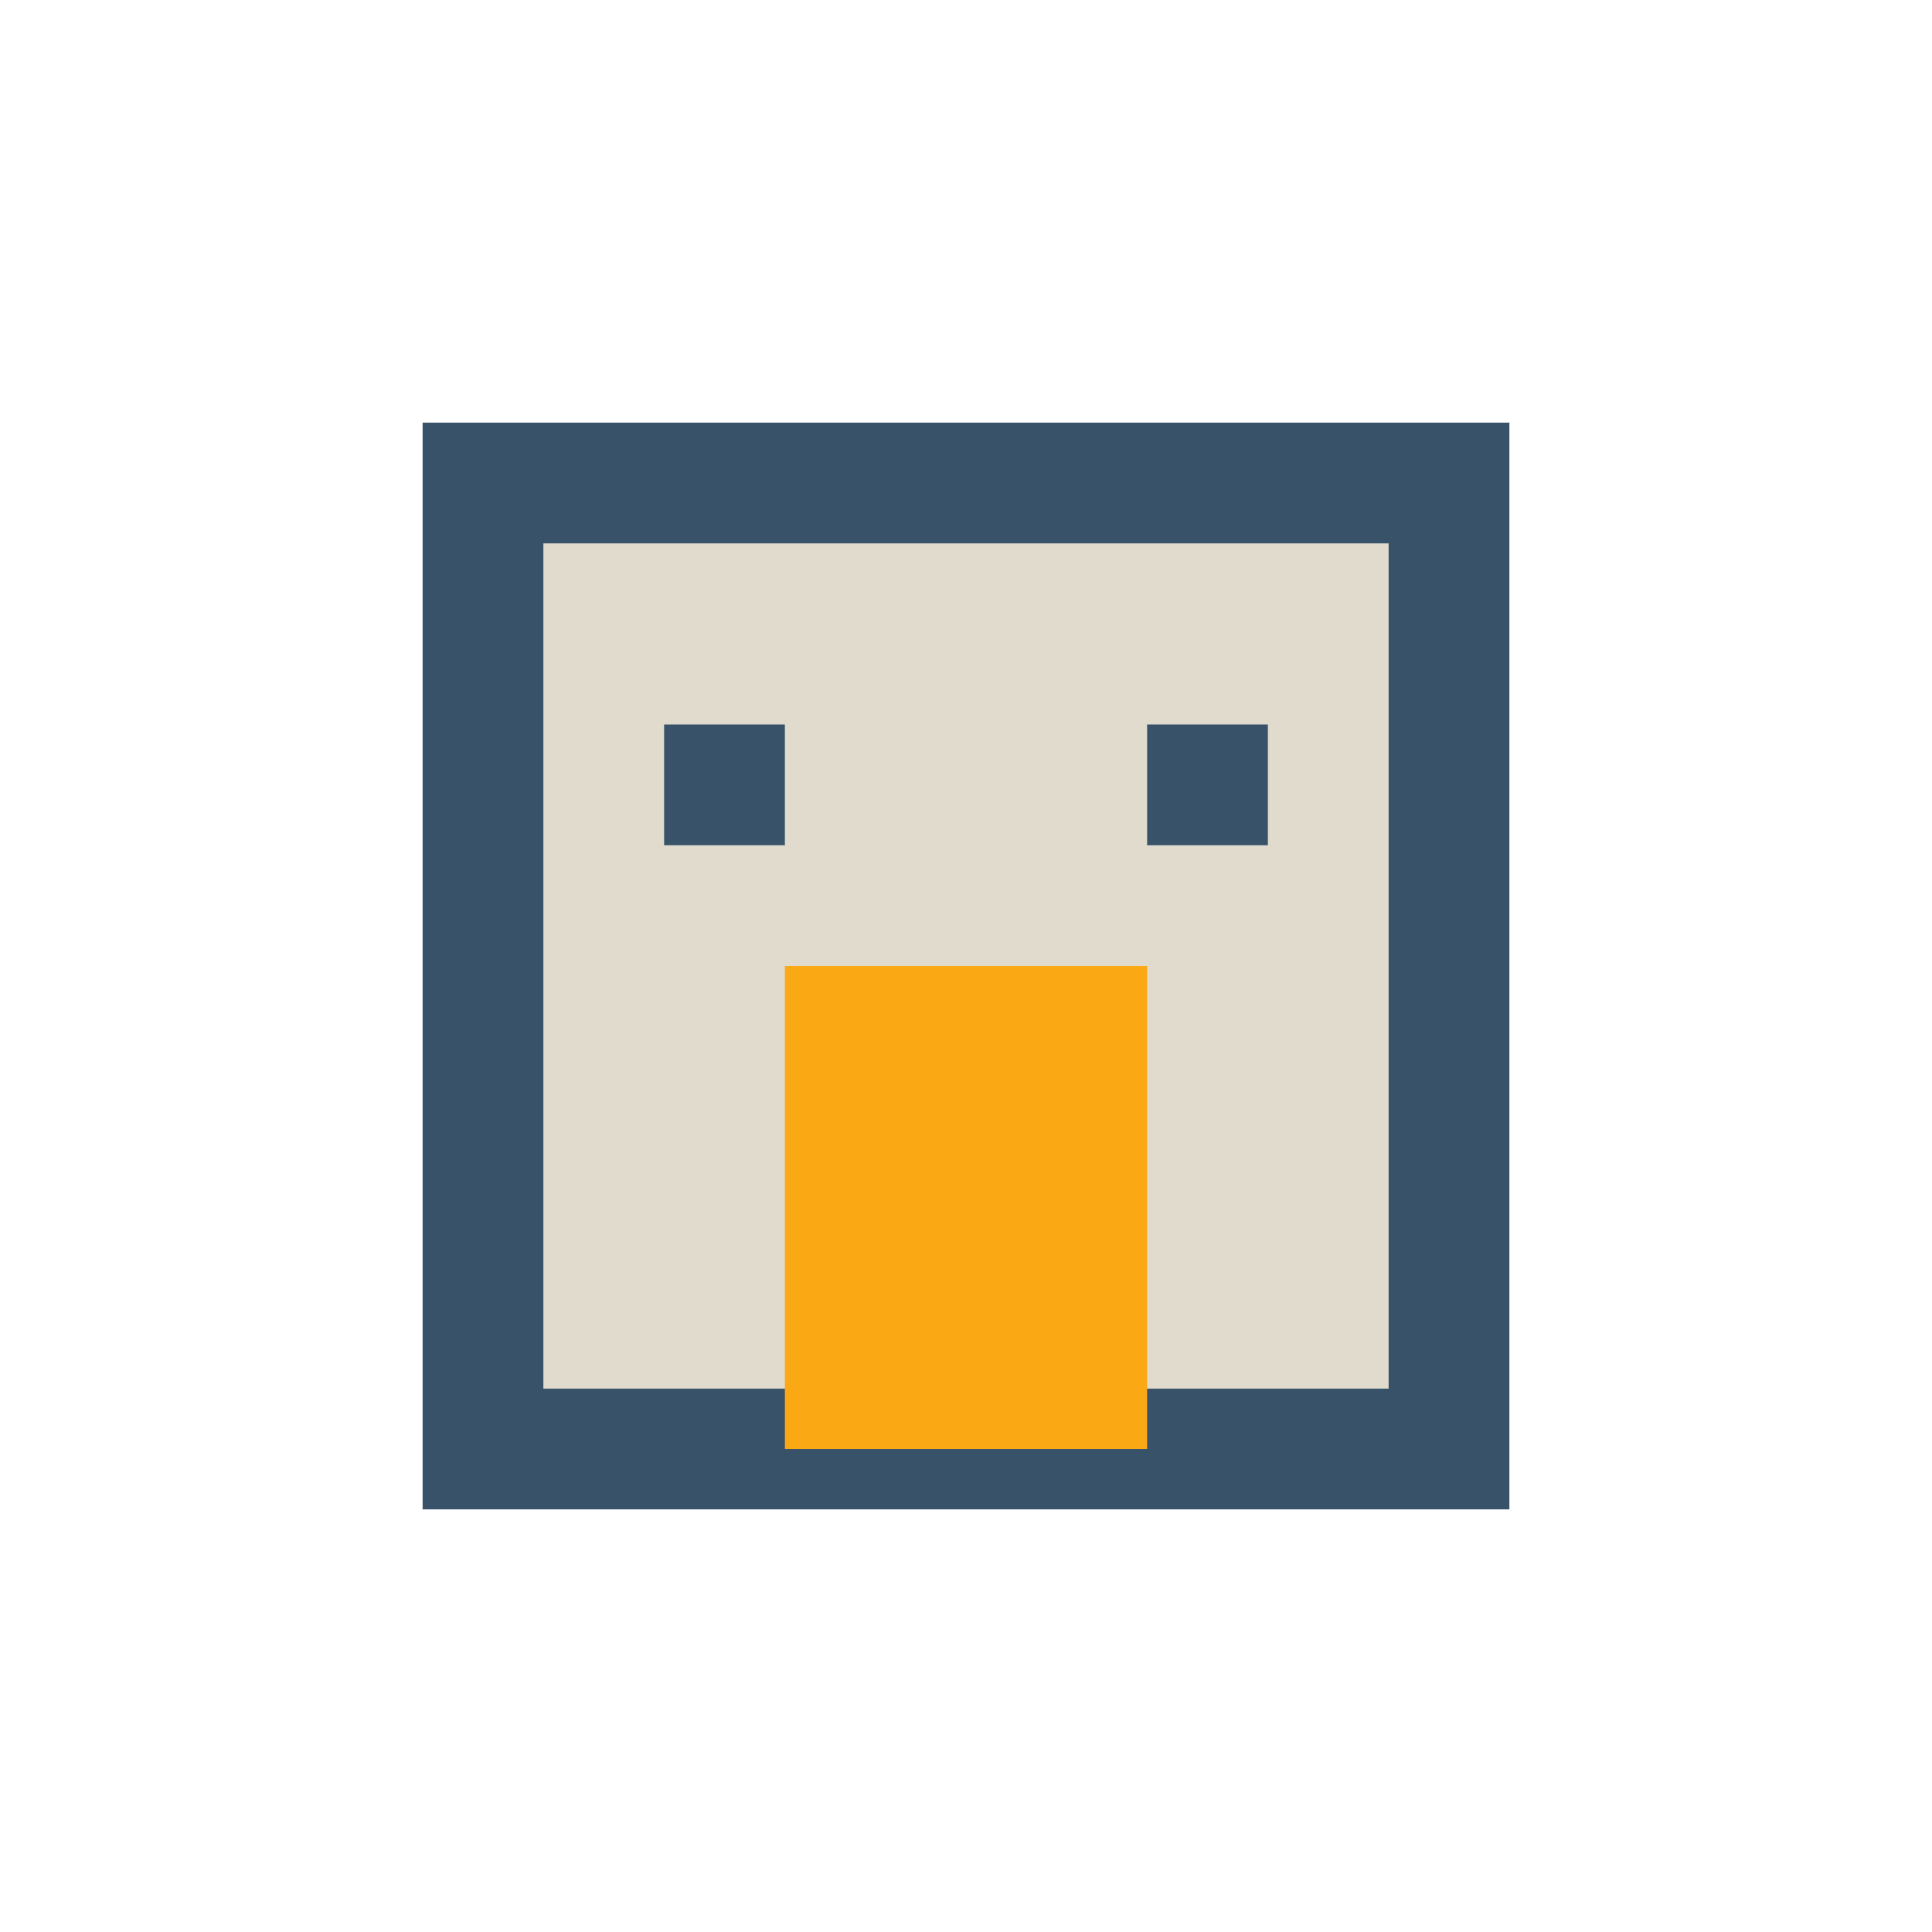
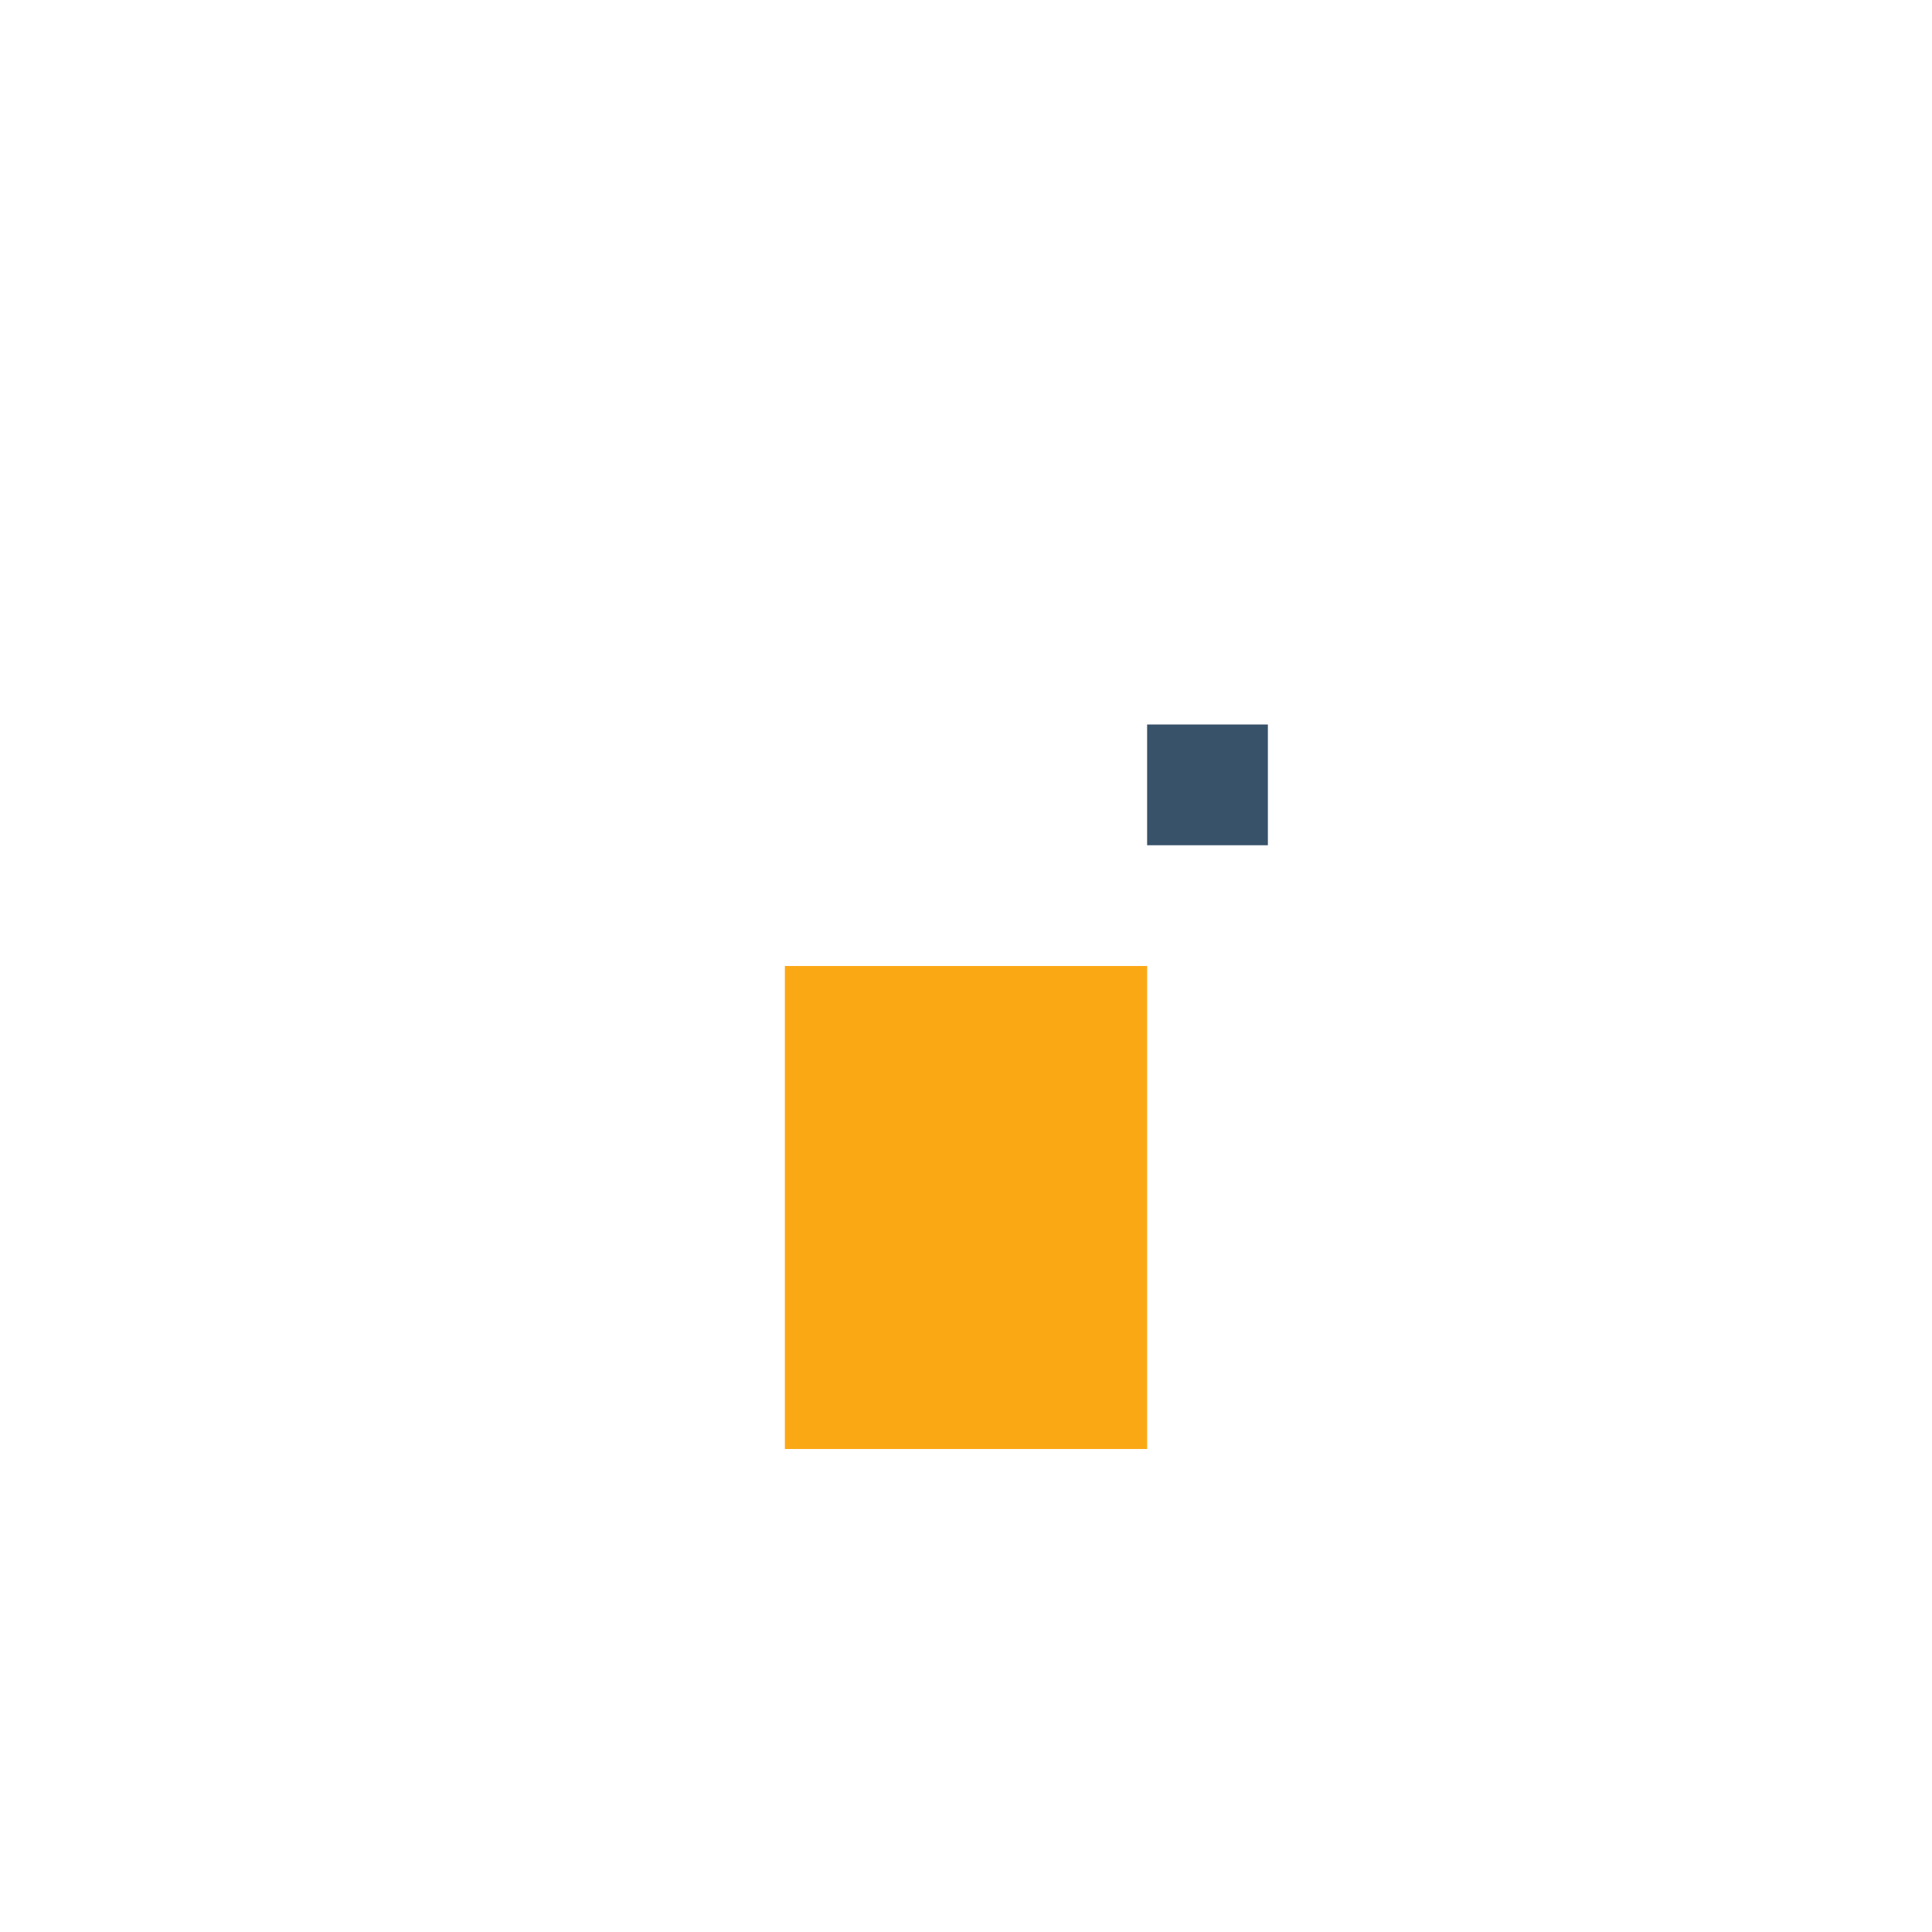
<svg xmlns="http://www.w3.org/2000/svg" width="32" height="32" viewBox="0 0 32 32">
-   <rect x="8" y="8" width="16" height="16" fill="#e1dbcd" stroke="#38526a" stroke-width="2" />
  <rect x="13" y="16" width="6" height="8" fill="#fba815" />
-   <rect x="11" y="12" width="2" height="2" fill="#38526a" />
  <rect x="19" y="12" width="2" height="2" fill="#38526a" />
</svg>